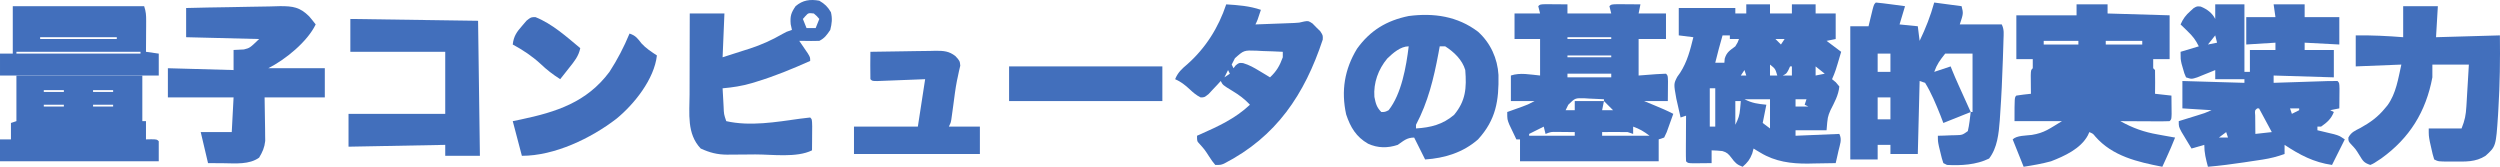
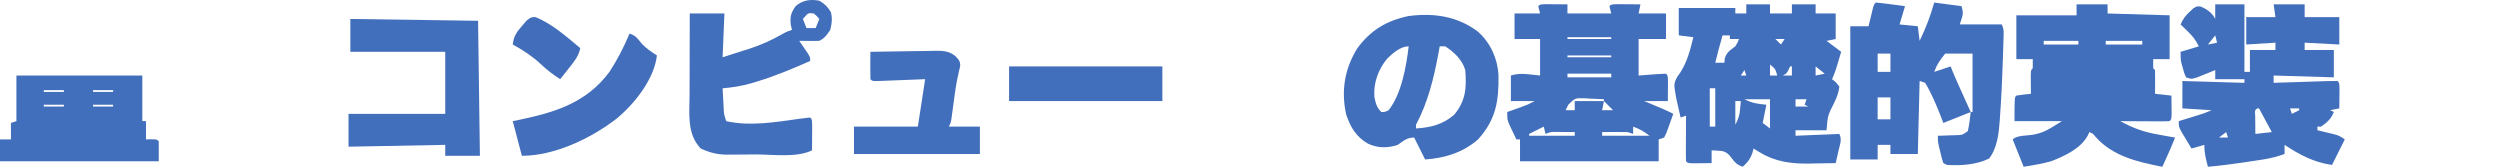
<svg xmlns="http://www.w3.org/2000/svg" xmlns:ns1="http://sodipodi.sourceforge.net/DTD/sodipodi-0.dtd" xmlns:ns2="http://www.inkscape.org/namespaces/inkscape" version="1.1" width="2740.117" height="182.782" id="svg17" ns1:docname="p_bonafide_title2.svg" ns2:version="1.4.2 (ebf0e940, 2025-05-08)">
  <defs id="defs17" />
  <ns1:namedview id="namedview17" pagecolor="#ffffff" bordercolor="#000000" borderopacity="0.25" ns2:showpageshadow="2" ns2:pageopacity="0.0" ns2:pagecheckerboard="0" ns2:deskcolor="#d1d1d1" ns2:zoom="0.22033898" ns2:cx="1368.3462" ns2:cy="88.5" ns2:window-width="1552" ns2:window-height="710" ns2:window-x="0" ns2:window-y="25" ns2:window-maximized="0" ns2:current-layer="svg17" />
  <path d="m 1914,4.782 c 8.58,0 17.16,0 26,0 0,3.3 0,6.6 0,10 7.92,0 15.84,0 24,0 0,-3.3 0,-6.6 0,-10 8.58,0 17.16,0 26,0 0,3.3 0,6.6 0,10 7.26,0 14.52,0 22,0 0,9.24 0,18.48 0,28 -3.3,0.66 -6.6,1.32 -10,2 5.28,3.96 10.56,7.92 16,12 -6.286,21.429 -6.286,21.429 -10,30 1.361,1.114 2.723,2.228 4.125,3.375 1.279,1.526 2.558,3.053 3.875,4.625 -0.926,9.619 -5.412,17.462 -9.688,25.977 -3.142,7.465 -3.142,7.465 -4.312,22.023 -11.22,0 -22.44,0 -34,0 0,1.98 0,3.96 0,6 15.84,-0.66 31.68,-1.32 48,-2 3.166,6.331 0.662,11.488 -0.875,18.25 -0.575,2.563 -1.15,5.125 -1.742,7.766 -0.456,1.975 -0.913,3.95 -1.383,5.984 -7.875,0.177 -15.749,0.282 -23.625,0.375 -2.2,0.05 -4.401,0.101 -6.668,0.152 -18.519,0.164 -35.972,-2.131 -52.082,-11.902 -1.472,-0.874 -2.944,-1.748 -4.461,-2.648 -1.044,-0.652 -2.088,-1.305 -3.164,-1.977 -0.495,1.815 -0.99,3.63 -1.5,5.5 -2.58,6.707 -5.139,9.854 -10.5,14.5 -6.38,-2.363 -8.347,-4.472 -12.5,-10.125 -3.135,-4.039 -4.735,-5.651 -9.695,-7.102 -3.916,-0.463 -7.864,-0.64 -11.805,-0.773 0,4.62 0,9.24 0,14 -4.292,0.054 -8.583,0.093 -12.875,0.125 -2.39,0.023 -4.78,0.046 -7.242,0.07 C 1850,178.782 1850,178.782 1848,176.782 c -0.175,-3.707 -0.214,-7.421 -0.195,-11.133 0.01,-2.249 0.013,-4.499 0.02,-6.816 0.017,-2.368 0.034,-4.736 0.051,-7.176 0.01,-2.376 0.018,-4.751 0.027,-7.199 0.024,-5.892 0.057,-11.784 0.098,-17.676 -2.97,0.99 -2.97,0.99 -6,2 -1.016,-4.413 -2.012,-8.831 -3,-13.25 -0.557,-2.46 -1.114,-4.919 -1.688,-7.453 -2.911,-16.185 -2.911,-16.185 1.031,-23.859 1.042,-1.464 2.083,-2.929 3.156,-4.438 7.856,-12.175 11.088,-25.072 14.5,-39 -5.28,-0.66 -10.56,-1.32 -16,-2 0,-9.9 0,-19.8 0,-30 20.46,0 40.92,0 62,0 0,1.98 0,3.96 0,6 3.96,0 7.92,0 12,0 0,-3.3 0,-6.6 0,-10 z m -26,34 c -2.902,9.951 -5.527,19.933 -8,30 3.3,0 6.6,0 10,0 0.124,-1.485 0.247,-2.97 0.375,-4.5 2.122,-7.183 5.748,-9.057 11.625,-13.5 2.623,-4.233 2.623,-4.233 4,-8 -3.3,0 -6.6,0 -10,0 0,-1.32 0,-2.64 0,-4 -2.64,0 -5.28,0 -8,0 z m 58,4 c 1.98,1.98 3.96,3.96 6,6 1.32,-1.98 2.64,-3.96 4,-6 -3.3,0 -6.6,0 -10,0 z m -6,28 c 0,3.96 0,7.92 0,12 2.64,0 5.28,0 8,0 -2.237,-7.452 -2.237,-7.452 -8,-12 z m 22,2 c -0.578,1.279 -1.155,2.558 -1.75,3.875 -2.25,4.125 -2.25,4.125 -6.25,6.125 3.3,0 6.6,0 10,0 0,-3.3 0,-6.6 0,-10 -0.66,0 -1.32,0 -2,0 z m 28,0 c 0,3.3 0,6.6 0,10 3.3,-0.66 6.6,-1.32 10,-2 -3.3,-2.64 -6.6,-5.28 -10,-8 z m -78,4 c -1.98,2.97 -1.98,2.97 -4,6 1.98,0 3.96,0 6,0 -0.66,-1.98 -1.32,-3.96 -2,-6 z m -38,20 c 0,13.86 0,27.72 0,42 1.98,0 3.96,0 6,0 0,-13.86 0,-27.72 0,-42 -1.98,0 -3.96,0 -6,0 z m 38,12 c 8.797,4.398 14.371,5.037 24,6 -1.32,6.6 -2.64,13.2 -4,20 2.64,1.98 5.28,3.96 8,6 0,-10.56 0,-21.12 0,-32 -9.24,0 -18.48,0 -28,0 z m 56,0 c 0,2.64 0,5.28 0,8 4.62,0 9.24,0 14,0 -1.32,-0.66 -2.64,-1.32 -4,-2 0.66,-1.98 1.32,-3.96 2,-6 -3.96,0 -7.92,0 -12,0 z m -66,2 c 0,8.58 0,17.16 0,26 3.474,-6.947 4.602,-10.152 5.25,-17.5 0.15,-1.598 0.299,-3.197 0.453,-4.844 0.098,-1.207 0.196,-2.413 0.297,-3.656 -1.98,0 -3.96,0 -6,0 z" fill="#426fbc" id="path1" style="stroke-width:2" />
  <path d="m 2428,4.782 c 10.56,0 21.12,0 32,0 0,24.42 0,48.84 0,74 1.98,0 3.96,0 6,0 0,-7.92 0,-15.84 0,-24 9.24,0 18.48,0 28,0 0,-2.64 0,-5.28 0,-8 -10.56,0.66 -21.12,1.32 -32,2 0,-9.9 0,-19.8 0,-30 10.56,0 21.12,0 32,0 -0.99,-6.93 -0.99,-6.93 -2,-14 11.22,0 22.44,0 34,0 0,4.62 0,9.24 0,14 12.54,0 25.08,0 38,0 0,9.9 0,19.8 0,30 -12.54,-0.66 -25.08,-1.32 -38,-2 0,2.64 0,5.28 0,8 10.56,0 21.12,0 32,0 0,9.9 0,19.8 0,30 -21.78,-0.66 -43.56,-1.32 -66,-2 0,2.64 0,5.28 0,8 2.11,-0.071 4.22,-0.142 6.394,-0.215 7.801,-0.26 15.602,-0.507 23.403,-0.749 3.382,-0.107 6.763,-0.218 10.145,-0.332 4.85,-0.163 9.7,-0.314 14.55,-0.461 1.521,-0.054 3.042,-0.108 4.609,-0.164 3.632,-0.104 7.266,-0.102 10.899,-0.078 2,2 2,2 2.195,8.32 -0.023,2.576 -0.046,5.151 -0.07,7.805 -0.018,2.581 -0.036,5.161 -0.055,7.82 -0.023,1.998 -0.046,3.996 -0.07,6.055 -3.3,0.66 -6.6,1.32 -10,2 1.32,0.66 2.64,1.32 4,2 -2.981,7.588 -7.381,11.367 -14,16 -1.32,0 -2.64,0 -4,0 0,1.32 0,2.64 0,4 1.663,0.387 3.326,0.773 5.039,1.172 2.173,0.521 4.347,1.042 6.586,1.578 3.237,0.766 3.237,0.766 6.539,1.547 5.836,1.703 5.836,1.703 11.836,5.703 -4.62,9.24 -9.24,18.48 -14,28 -19.987,-2.855 -35.302,-10.973 -52,-22 0,3.3 0,6.6 0,10 -7.939,2.824 -15.517,4.808 -23.844,6.07 -2.217,0.339 -4.434,0.678 -6.719,1.027 -3.434,0.509 -3.434,0.509 -6.938,1.027 -2.258,0.347 -4.517,0.694 -6.844,1.051 -13.193,1.993 -26.364,3.661 -39.656,4.824 -2.275,-8.532 -4,-15.13 -4,-24 -6.93,1.98 -6.93,1.98 -14,4 -2.349,-3.865 -4.679,-7.743 -7,-11.625 -1.299,-2.158 -2.599,-4.316 -3.938,-6.539 -3.062,-5.836 -3.062,-5.836 -3.062,-11.836 2.264,-0.699 4.527,-1.397 6.859,-2.117 2.964,-0.919 5.927,-1.838 8.891,-2.758 1.493,-0.46 2.986,-0.92 4.524,-1.395 8.028,-2.438 8.028,-2.438 15.726,-5.73 -10.56,-0.66 -21.12,-1.32 -32,-2 0,-9.9 0,-19.8 0,-30 22.44,0.66 44.88,1.32 68,2 0,-1.32 0,-2.64 0,-4 -10.56,0 -21.12,0 -32,0 0,-3.3 0,-6.6 0,-10 -1.807,0.745 -3.615,1.49 -5.476,2.258 -2.359,0.946 -4.718,1.892 -7.149,2.867 -3.515,1.427 -3.515,1.427 -7.101,2.883 -6.274,1.992 -6.274,1.992 -12.274,-0.008 -1.898,-4.289 -1.898,-4.289 -3.375,-9.625 -0.503,-1.745 -1.005,-3.491 -1.523,-5.289 -1.102,-5.086 -1.102,-5.086 -1.102,-13.086 6.6,-1.98 13.2,-3.96 20,-6 -3.668,-7.335 -6.501,-10.937 -12.25,-16.5 -1.449,-1.413 -2.898,-2.826 -4.391,-4.281 -1.109,-1.062 -2.217,-2.124 -3.359,-3.219 2.717,-6.174 5.69,-10.173 10.75,-14.625 1.756,-1.597 1.756,-1.597 3.547,-3.227 3.703,-2.148 3.703,-2.148 7.82,-1.727 6.805,2.766 12.575,6.963 15.883,13.578 0,-5.28 0,-10.56 0,-16 z m 0,34 c -2.64,3.3 -5.28,6.6 -8,10 3.3,-0.66 6.6,-1.32 10,-2 -0.66,-2.64 -1.32,-5.28 -2,-8 z m 46,80 c -2.678,2.223 -2.678,2.223 -2.195,7.883 0.023,2.39 0.046,4.78 0.07,7.242 0.018,2.395 0.036,4.79 0.055,7.258 0.023,1.854 0.046,3.707 0.07,5.617 8.91,-0.99 8.91,-0.99 18,-2 -4.62,-8.58 -9.24,-17.16 -14,-26 -0.66,0 -1.32,0 -2,0 z m 36,0 c 0.66,1.98 1.32,3.96 2,6 2.64,-1.32 5.28,-2.64 8,-4 0,-0.66 0,-1.32 0,-2 -3.3,0 -6.6,0 -10,0 z m -70,26 c -2.64,1.98 -5.28,3.96 -8,6 3.3,0 6.6,0 10,0 -0.66,-1.98 -1.32,-3.96 -2,-6 z" fill="#426fbc" id="path2" style="stroke-width:2" />
  <path d="m 1694.758,4.587 c 2.789,0.013 5.578,0.037 8.367,0.07 1.422,0.009 2.844,0.018 4.309,0.027 3.522,0.024 7.044,0.06 10.566,0.098 0,3.3 0,6.6 0,10 15.84,0 31.68,0 48,0 -0.99,-3.96 -0.99,-3.96 -2,-8 2,-2 2,-2 9.195,-2.195 2.977,0.013 5.953,0.037 8.93,0.07 1.517,0.009 3.034,0.018 4.598,0.027 3.759,0.024 7.518,0.06 11.277,0.098 -0.66,3.3 -1.32,6.6 -2,10 9.9,0 19.8,0 30,0 0,9.24 0,18.48 0,28 -9.9,0 -19.8,0 -30,0 0,13.2 0,26.4 0,40 9.784,-0.737 9.784,-0.737 19.566,-1.497 3.473,-0.247 6.954,-0.379 10.434,-0.503 2,2 2,2 2.195,8.32 -0.023,2.576 -0.046,5.151 -0.07,7.805 -0.018,2.581 -0.036,5.161 -0.055,7.82 -0.023,1.998 -0.046,3.996 -0.07,6.055 -8.58,0 -17.16,0 -26,0 3.795,1.567 7.59,3.135 11.5,4.75 6.96,2.875 13.816,5.778 20.5,9.25 -1.514,4.302 -3.062,8.591 -4.625,12.875 -0.859,2.39 -1.717,4.78 -2.602,7.242 -0.915,1.941 -1.831,3.883 -2.773,5.883 -2.97,0.99 -2.97,0.99 -6,2 0,7.92 0,15.84 0,24 -50.16,0 -100.32,0 -152,0 0,-7.92 0,-15.84 0,-24 -1.32,0 -2.64,0 -4,0 -1.685,-3.491 -3.348,-6.993 -5,-10.5 -0.928,-1.949 -1.856,-3.898 -2.812,-5.906 -2.188,-5.594 -2.188,-5.594 -2.188,-13.594 2.243,-0.797 2.243,-0.797 4.531,-1.609 1.97,-0.706 3.939,-1.413 5.969,-2.141 1.949,-0.696 3.898,-1.392 5.906,-2.109 6.093,-2.227 6.093,-2.227 13.594,-6.141 -8.58,0 -17.16,0 -26,0 0,-9.24 0,-18.48 0,-28 10.391,-3.464 21.205,-0.962 32,0 0,-13.2 0,-26.4 0,-40 -9.24,0 -18.48,0 -28,0 0,-9.24 0,-18.48 0,-28 9.24,0 18.48,0 28,0 -0.66,-2.64 -1.32,-5.28 -2,-8 2,-2 2,-2 8.758,-2.195 z M 1718,40.782 c 0,0.66 0,1.32 0,2 15.84,0 31.68,0 48,0 0,-0.66 0,-1.32 0,-2 -15.84,0 -31.68,0 -48,0 z m 0,20 c 0,0.66 0,1.32 0,2 15.84,0 31.68,0 48,0 0,-0.66 0,-1.32 0,-2 -15.84,0 -31.68,0 -48,0 z m 0,20 c 0,1.32 0,2.64 0,4 15.84,0 31.68,0 48,0 0,-1.32 0,-2.64 0,-4 -15.84,0 -31.68,0 -48,0 z m 0.906,34.047 c -0.959,1.965 -1.918,3.929 -2.906,5.953 3.3,0 6.6,0 10,0 0,-3.3 0,-6.6 0,-10 10.56,0 21.12,0 32,0 0,-0.66 0,-1.32 0,-2 -5.505,-0.325 -10.99,-0.562 -16.5,-0.75 -1.555,-0.101 -3.109,-0.201 -4.711,-0.305 -10.425,-0.289 -10.425,-0.289 -17.883,7.102 z M 1758,110.782 c -0.66,3.3 -1.32,6.6 -2,10 3.96,0 7.92,0 12,0 -3.3,-3.3 -6.6,-6.6 -10,-10 z m -66,28 c -7.92,3.96 -7.92,3.96 -16,8 0,0.66 0,1.32 0,2 16.5,0 33,0 50,0 0,-1.32 0,-2.64 0,-4 -4.208,-0.054 -8.416,-0.093 -12.625,-0.125 -3.515,-0.035 -3.515,-0.035 -7.101,-0.07 -6.335,-0.103 -6.335,-0.103 -12.274,2.195 -0.66,-2.64 -1.32,-5.28 -2,-8 z m 98,0 c 0,2.64 0,5.28 0,8 -1.98,-0.66 -3.96,-1.32 -6,-2 -4.79,-0.139 -9.583,-0.169 -14.375,-0.125 -2.545,0.018 -5.089,0.036 -7.711,0.055 -1.952,0.023 -3.903,0.046 -5.914,0.07 0,1.32 0,2.64 0,4 17.16,0 34.32,0 52,0 -6.421,-4.816 -10.7,-7.364 -18,-10 z" fill="#426fbc" id="path3" style="stroke-width:2" />
  <path d="m 2276,4.782 c 11.22,0 22.44,0 34,0 0,3.3 0,6.6 0,10 22.44,0.66 44.88,1.32 68,2 0,15.84 0,31.68 0,48 -5.94,0 -11.88,0 -18,0 -0.085,3.332 -0.081,6.668 0,10 0.66,0.66 1.32,1.32 2,2 0.145,4.373 0.168,8.75 0.125,13.125 -0.018,2.395 -0.036,4.79 -0.055,7.258 -0.023,1.854 -0.046,3.707 -0.07,5.617 5.94,0.66 11.88,1.32 18,2 0.054,4.292 0.093,8.583 0.125,12.875 0.023,2.39 0.046,4.78 0.07,7.242 -0.195,5.883 -0.195,5.883 -2.195,7.883 -3.999,0.175 -8.005,0.214 -12.008,0.195 -3.645,-0.01 -3.645,-0.01 -7.363,-0.019 -2.559,-0.017 -5.117,-0.034 -7.754,-0.051 -2.567,-0.009 -5.133,-0.018 -7.777,-0.027 -6.366,-0.024 -12.732,-0.057 -19.098,-0.098 13.536,7.555 26,12.015 41.25,14.625 1.818,0.336 3.635,0.673 5.508,1.02 4.41,0.812 8.823,1.597 13.242,2.355 -2.863,7.319 -5.979,14.48 -9.25,21.625 -0.892,1.952 -1.784,3.903 -2.703,5.914 -0.675,1.472 -1.351,2.944 -2.047,4.461 -27.019,-5.266 -54.656,-11.538 -73.531,-33.234 -2.413,-3.045 -2.413,-3.045 -6.469,-4.766 -0.541,1.201 -1.083,2.403 -1.641,3.641 -7.897,14.591 -25.557,22.631 -40.359,28.359 -9.862,2.71 -19.9,4.427 -30,6 -6,-15 -6,-15 -12,-30 4.397,-4.397 14.776,-4.1 20.965,-4.91 14.074,-2.29 19.331,-6.867 33.035,-15.09 -17.16,0 -34.32,0 -52,0 0,-26 0,-26 2,-28 5.309,-0.909 10.644,-1.405 16,-2 -0.023,-1.854 -0.046,-3.707 -0.07,-5.617 -0.018,-2.395 -0.036,-4.79 -0.055,-7.258 -0.023,-2.39 -0.046,-4.78 -0.07,-7.242 0.195,-5.883 0.195,-5.883 2.195,-7.883 0.081,-3.332 0.085,-6.668 0,-10 -5.94,0 -11.88,0 -18,0 0,-15.84 0,-31.68 0,-48 21.78,0 43.56,0 66,0 0,-3.96 0,-7.92 0,-12 z m -36,40 c 0,1.32 0,2.64 0,4 12.54,0 25.08,0 38,0 0,-1.32 0,-2.64 0,-4 -12.54,0 -25.08,0 -38,0 z m 68,0 c 0,1.32 0,2.64 0,4 13.2,0 26.4,0 40,0 0,-1.32 0,-2.64 0,-4 -13.2,0 -26.4,0 -40,0 z" fill="#426fbc" id="path4" style="stroke-width:2" />
  <path d="m 2056,2.782 c 5.412,0.511 10.744,1.135 16.125,1.875 2.276,0.3 2.276,0.3 4.598,0.605 3.76,0.497 7.519,1.007 11.277,1.52 -1.98,6.6 -3.96,13.2 -6,20 6.6,0.66 13.2,1.32 20,2 0.99,7.92 0.99,7.92 2,16 6.629,-13.782 11.938,-27.249 16,-42 14.85,1.98 14.85,1.98 30,4 2,8 2,8 -2,20 15.18,0 30.36,0 46,0 2.883,5.765 2.082,10.565 1.899,17 -0.036,1.319 -0.072,2.638 -0.109,3.998 -0.124,4.335 -0.267,8.668 -0.414,13.002 -0.048,1.476 -0.096,2.951 -0.145,4.471 -0.666,20.155 -1.56,40.286 -2.98,60.404 -0.132,2.053 -0.265,4.107 -0.401,6.223 -1.122,14.423 -2.631,30.169 -11.724,41.902 -14.055,6.884 -30.66,7.859 -46.125,7 -1.98,-0.99 -1.98,-0.99 -4,-2 -1.703,-5.234 -1.703,-5.234 -3.25,-11.75 -0.521,-2.14 -1.042,-4.28 -1.578,-6.484 C 2124,154.782 2124,154.782 2124,148.782 c 2.119,-0.052 4.239,-0.103 6.422,-0.156 2.776,-0.113 5.552,-0.227 8.328,-0.344 1.397,-0.028 2.795,-0.057 4.234,-0.086 7.781,-0.192 7.781,-0.192 13.844,-4.508 1.637,-6.856 2.298,-13.912 3.172,-20.906 -9.9,3.96 -19.8,7.92 -30,12 -1.073,-2.805 -2.145,-5.61 -3.25,-8.5 -4.861,-12.091 -9.89,-24.396 -16.75,-35.5 -1.98,-0.66 -3.96,-1.32 -6,-2 -0.66,26.4 -1.32,52.8 -2,80 -9.9,0 -19.8,0 -30,0 0,-3.3 0,-6.6 0,-10 -4.62,0 -9.24,0 -14,0 0,5.28 0,10.56 0,16 -9.9,0 -19.8,0 -30,0 0,-48.18 0,-96.36 0,-146 6.6,0 13.2,0 20,0 0.41,-1.709 0.82,-3.419 1.242,-5.18 0.539,-2.209 1.078,-4.419 1.633,-6.695 0.534,-2.204 1.067,-4.409 1.617,-6.68 C 2054,4.782 2054,4.782 2056,2.782 Z m 2,56 c 0,6.6 0,13.2 0,20 4.62,0 9.24,0 14,0 0,-6.6 0,-13.2 0,-20 -4.62,0 -9.24,0 -14,0 z m 74,0 c -5.911,7.506 -8.966,11.546 -12,20 5.94,-1.98 11.88,-3.96 18,-6 0.571,1.449 1.141,2.899 1.73,4.392 2.093,5.169 4.304,10.253 6.599,15.334 0.799,1.772 1.598,3.545 2.422,5.371 0.825,1.824 1.65,3.648 2.5,5.527 1.261,2.794 1.261,2.794 2.547,5.645 2.066,4.578 4.134,9.154 6.203,13.73 0.66,0 1.32,0 2,0 0,-21.12 0,-42.24 0,-64 -9.9,0 -19.8,0 -30,0 z m -74,48 c 0,7.92 0,15.84 0,24 4.62,0 9.24,0 14,0 0,-7.92 0,-15.84 0,-24 -4.62,0 -9.24,0 -14,0 z" fill="#426fbc" id="path5" style="stroke-width:2" />
  <path d="m 1620,34.782 c 13.581,12.205 21.417,29.311 22.406,47.445 0.519,28.078 -2.724,48.977 -22.406,70.555 -16.276,14.342 -36.685,20.602 -58,22 -3.96,-7.92 -7.92,-15.84 -12,-24 -8.022,0 -11.487,3.522 -18,8 -11.049,3.683 -21.82,3.634 -32.5,-1.25 -13.133,-7.531 -19.337,-18.033 -24.039,-32.102 -5.665,-25.779 -1.808,-49.511 11.914,-72.023 14.427,-20.061 32.403,-30.914 56.648,-35.852 27.489,-3.557 53.549,0.206 75.977,17.227 z m -99.508,29.383 c -9.808,11.774 -15.232,26.597 -14.094,42.016 1.439,7.151 2.372,11.372 7.602,16.602 4.074,-0.046 4.074,-0.046 8,-2 14.118,-17.826 19.297,-47.819 22,-70 -9.007,0 -17.285,7.381 -23.508,13.383 z M 1578,50.782 c -0.462,2.539 -0.923,5.079 -1.398,7.695 -5.158,27.541 -11.4,53.368 -24.602,78.305 0,1.32 0,2.64 0,4 16.181,-1.027 29.179,-4.217 41.75,-14.875 12.833,-15.475 13.807,-29.458 12.25,-49.125 -3.178,-11.103 -12.395,-19.916 -22,-26 -1.98,0 -3.96,0 -6,0 z" fill="#426fbc" id="path6" style="stroke-width:2" />
-   <path d="m 2634,6.782 c 12.54,0 25.08,0 38,0 -0.66,11.22 -1.32,22.44 -2,34 23.1,-0.66 46.2,-1.32 70,-2 0.33,26.713 0.015,53.217 -1.625,79.875 -0.14,2.52 -0.28,5.041 -0.425,7.638 -2.292,34.162 -2.292,34.162 -13.7,44.487 -10.991,7.034 -21.962,6.311 -34.625,6.25 -1.638,0.008 -3.277,0.015 -4.965,0.023 -12.153,-0.02 -12.153,-0.02 -16.66,-2.273 -1.703,-5.602 -1.703,-5.602 -3.25,-12.625 -0.521,-2.302 -1.042,-4.605 -1.578,-6.977 C 2662,148.782 2662,148.782 2662,140.782 c 11.88,0 23.76,0 36,0 3.64,-9.1 4.697,-14.552 5.266,-24.102 0.083,-1.318 0.166,-2.635 0.252,-3.993 0.26,-4.176 0.496,-8.353 0.732,-12.531 0.173,-2.845 0.347,-5.69 0.523,-8.535 0.429,-6.946 0.827,-13.892 1.226,-20.84 -13.2,0 -26.4,0 -40,0 0,4.62 0,9.24 0,14 -7.044,37.582 -24.966,66.64 -56.211,89.016 -7.98,5.32 -7.98,5.32 -11.789,6.984 -7.245,-2.415 -8.063,-4.415 -12,-10.75 -4.135,-6.68 -4.135,-6.68 -9.5,-12.328 -2.5,-2.922 -2.5,-2.922 -2.578,-6.883 3.086,-5.999 7.402,-7.583 13.328,-10.664 10.729,-5.982 18.988,-11.86 26.75,-21.375 0.918,-1.093 1.836,-2.186 2.781,-3.312 9.52,-13.076 11.737,-29.215 15.219,-44.687 -24.75,0.99 -24.75,0.99 -50,2 0,-11.22 0,-22.44 0,-34 17.47,-0.213 34.582,0.607 52,2 0,-11.22 0,-22.44 0,-34 z" fill="#426fbc" id="path7" style="stroke-width:2" />
-   <path d="m 204,8.782 c 15.857,-0.408 31.709,-0.738 47.57,-0.933 7.366,-0.094 14.729,-0.22 22.093,-0.425 7.12,-0.197 14.236,-0.303 21.358,-0.35 4.012,-0.049 8.023,-0.189 12.033,-0.332 13.985,-0.008 21.605,1.065 31.75,11.149 2.473,2.902 4.9,5.846 7.195,8.89 -9.108,18.937 -33.214,38.607 -52,48 20.46,0 40.92,0 62,0 0,10.56 0,21.12 0,32 -21.78,0 -43.56,0 -66,0 0.237,17.232 0.237,17.232 0.541,34.462 0.015,2.163 0.03,4.325 0.045,6.554 0.031,2.199 0.063,4.399 0.095,6.665 -0.785,7.285 -2.947,12.054 -6.681,18.319 -10.78,7.806 -26.036,6.256 -38.75,6.125 -5.692,-0.041 -11.385,-0.083 -17.25,-0.125 -2.64,-11.22 -5.28,-22.44 -8,-34 11.22,0 22.44,0 34,0 0.66,-12.54 1.32,-25.08 2,-38 -23.76,0 -47.52,0 -72,0 0,-10.56 0,-21.12 0,-32 23.76,0.66 47.52,1.32 72,2 0,-7.26 0,-14.52 0,-22 3.776,-0.195 7.552,-0.391 11.328,-0.586 6.539,-1.647 6.539,-1.647 16.672,-11.414 -39.6,-0.99 -39.6,-0.99 -80,-2 0,-10.56 0,-21.12 0,-32 z" fill="#426fbc" id="path8" style="stroke-width:2" />
-   <path d="m 1344,4.782 c 13.156,0.821 25.481,1.732 38,6 -3.75,11.5 -3.75,11.5 -6,16 7.792,-0.279 15.584,-0.575 23.375,-0.875 3.308,-0.118 3.308,-0.118 6.684,-0.238 3.2,-0.126 3.2,-0.126 6.465,-0.254 1.959,-0.073 3.917,-0.147 5.935,-0.222 5.564,-0.276 5.564,-0.276 10.975,-1.635 4.567,-0.776 4.567,-0.776 9.114,2.177 1.387,1.418 2.774,2.836 4.203,4.297 1.418,1.387 2.836,2.774 4.297,4.203 2.953,4.547 2.953,4.547 2.734,9.164 -19.915,60.181 -50.825,106.463 -108.214,135.958 -3.567,1.425 -3.567,1.425 -9.567,1.425 -3.438,-4.164 -3.438,-4.164 -7,-9.625 -4.699,-7.255 -4.699,-7.255 -10.438,-13.648 C 1312,154.782 1312,154.782 1312,148.782 c 1.57,-0.692 1.57,-0.692 3.171,-1.398 20.097,-8.95 38.665,-17.352 54.829,-32.602 -5.896,-6.358 -11.973,-10.763 -19.375,-15.25 -10.406,-6.313 -10.406,-6.313 -12.625,-10.75 -1.207,1.323 -2.413,2.645 -3.656,4.008 -1.599,1.689 -3.197,3.377 -4.844,5.117 -1.578,1.694 -3.156,3.388 -4.781,5.133 -4.719,3.742 -4.719,3.742 -8.812,3.727 -4.705,-2.39 -8.06,-5.246 -11.906,-8.859 -5.1,-4.771 -9.6,-8.282 -16,-11.125 3.013,-7.408 7.304,-11.271 13.375,-16.375 20.057,-17.784 34.121,-40.114 42.625,-65.625 z m 9.523,59.055 c -1.744,3.438 -1.744,3.438 -3.523,6.945 0.66,1.32 1.32,2.64 2,4 0.784,-1.031 1.567,-2.062 2.375,-3.125 3.625,-2.875 3.625,-2.875 8.062,-2.5 6.797,1.986 12.132,5.09 18.188,8.75 2.137,1.281 4.274,2.563 6.477,3.883 2.425,1.481 2.425,1.481 4.898,2.992 7.185,-6.755 10.607,-12.668 14,-22 0,-1.98 0,-3.96 0,-6 -7.457,-0.408 -14.911,-0.656 -22.375,-0.875 -2.11,-0.117 -4.22,-0.235 -6.394,-0.355 -13.886,-0.499 -13.886,-0.499 -23.707,8.285 z M 1346,76.782 c -1.32,2.64 -2.64,5.28 -4,8 1.98,-1.32 3.96,-2.64 6,-4 -0.66,-1.32 -1.32,-2.64 -2,-4 z" fill="#426fbb" id="path9" style="stroke-width:2" />
  <path d="m 18,82.782 c 45.54,0 91.08,0 138,0 0,16.667 0,33.333 0,50 1.32,0 2.64,0 4,0 0,6.6 0,13.2 0,20 1.939,-0.041 3.877,-0.083 5.875,-0.125 6.125,0.125 6.125,0.125 8.125,2.125 0,7.26 0,14.52 0,22 -57.42,0 -114.84,0 -174,0 0,-7.92 0,-15.84 0,-24 3.96,0 7.92,0 12,0 0,-5.94 0,-11.88 0,-18 1.98,-0.66 3.96,-1.32 6,-2 0,-16.5 0,-33 0,-50 z m 30,16 c 0,0.66 0,1.32 0,2 7.26,0 14.52,0 22,0 0,-0.66 0,-1.32 0,-2 -7.26,0 -14.52,0 -22,0 z m 54,0 c 0,0.66 0,1.32 0,2 7.26,0 14.52,0 22,0 0,-0.66 0,-1.32 0,-2 -7.26,0 -14.52,0 -22,0 z M 48,114.782 c 0,0.66 0,1.32 0,2 7.26,0 14.52,0 22,0 0,-0.66 0,-1.32 0,-2 -7.26,0 -14.52,0 -22,0 z m 54,0 c 0,0.66 0,1.32 0,2 7.26,0 14.52,0 22,0 0,-0.66 0,-1.32 0,-2 -7.26,0 -14.52,0 -22,0 z" fill="#426fbc" id="path10" style="stroke-width:2" />
  <path d="m 898,0.782 c 6.121,3.593 9.141,6.556 12.75,12.625 1.674,7.2 1.041,12.212 -0.75,19.375 -3.647,5.411 -6.149,9.075 -12,12 -2.997,0.14 -6,0.169 -9,0.125 -1.588,-0.018 -3.176,-0.036 -4.812,-0.055 -2.073,-0.035 -2.073,-0.035 -4.188,-0.07 -1.32,0 -2.64,0 -4,0 0.866,1.253 1.732,2.506 2.625,3.797 1.114,1.635 2.228,3.269 3.375,4.953 1.671,2.436 1.671,2.436 3.375,4.922 2.625,4.328 2.625,4.328 2.625,8.328 -19.438,8.663 -38.859,16.716 -59.25,22.875 -1.607,0.493 -3.214,0.985 -4.869,1.493 -10.63,3.102 -20.849,4.674 -31.881,5.632 0.281,5.251 0.574,10.5 0.875,15.75 0.079,1.493 0.157,2.985 0.238,4.523 0.318,8.126 0.318,8.126 2.887,15.727 25.975,5.885 54.557,1.004 80.636,-2.649 3.779,-0.524 7.571,-0.947 11.364,-1.351 2,2 2,2 2.195,9.633 -0.013,3.164 -0.037,6.328 -0.07,9.492 -0.009,1.613 -0.018,3.225 -0.027,4.887 -0.024,3.996 -0.059,7.992 -0.098,11.988 -16.71,8.355 -43.742,4.439 -62.257,4.48 -5.261,0.02 -10.521,0.082 -15.782,0.145 -3.393,0.013 -6.786,0.024 -10.18,0.031 -2.322,0.037 -2.322,0.037 -4.692,0.075 -10.952,-0.044 -19.092,-2.173 -29.089,-6.731 -15.361,-16.149 -12.284,-38.202 -12.195,-59.133 0.003,-2.549 0.006,-5.099 0.009,-7.725 0.009,-6.717 0.027,-13.434 0.049,-20.151 0.021,-6.878 0.03,-13.757 0.04,-20.635 0.022,-13.452 0.057,-26.904 0.098,-40.355 12.54,0 25.08,0 38,0 -0.66,15.84 -1.32,31.68 -2,48 11.199,-3.589 11.199,-3.589 22.625,-7.25 3.458,-1.089 3.458,-1.089 6.987,-2.2 12.781,-4.182 24.246,-9.285 35.882,-16.037 4.506,-2.513 4.506,-2.513 10.506,-4.513 -0.681,-3.094 -0.681,-3.094 -1.375,-6.25 -0.72,-8.925 0.376,-12.419 5.375,-19.75 7.85,-6.729 16.038,-7.815 26,-6 z M 882.625,17.782 c -0.866,0.99 -1.732,1.98 -2.625,3 1.32,3.3 2.64,6.6 4,10 3.3,0 6.6,0 10,0 1.32,-3.3 2.64,-6.6 4,-10 -2.624,-3.125 -2.624,-3.125 -6,-6 -6.005,-0.664 -6.005,-0.664 -9.375,3 z" fill="#426fbb" id="path11" style="stroke-width:2" />
  <path d="m 384,20.782 c 46.2,0.66 92.4,1.32 140,2 0.66,48.84 1.32,97.68 2,148 -12.54,0 -25.08,0 -38,0 0,-3.96 0,-7.92 0,-12 -34.98,0.66 -69.96,1.32 -106,2 0,-11.88 0,-23.76 0,-36 34.98,0 69.96,0 106,0 0,-22.44 0,-44.88 0,-68 -34.32,0 -68.64,0 -104,0 0,-11.88 0,-23.76 0,-36 z" fill="#426fbc" id="path12" style="stroke-width:2" />
-   <path d="m 14,6.782 c 47.52,0 95.04,0 144,0 2,6 2.232,9.948 2.195,16.211 -0.01,2.949 -0.01,2.949 -0.019,5.957 -0.025,3.072 -0.025,3.072 -0.051,6.207 -0.009,2.072 -0.018,4.143 -0.027,6.277 -0.024,5.116 -0.057,10.232 -0.098,15.348 4.62,0.66 9.24,1.32 14,2 0,7.92 0,15.84 0,24 -57.42,0 -114.84,0 -174,0 0,-7.92 0,-15.84 0,-24 4.62,0 9.24,0 14,0 0,-17.16 0,-34.32 0,-52 z M 44,40.782 c 0,0.66 0,1.32 0,2 27.72,0 55.44,0 84,0 0,-0.66 0,-1.32 0,-2 -27.72,0 -55.44,0 -84,0 z M 18,56.782 c 0,0.66 0,1.32 0,2 44.88,0 89.76,0 136,0 0,-0.66 0,-1.32 0,-2 -44.88,0 -89.76,0 -136,0 z" fill="#426fbc" id="path13" style="stroke-width:2" />
  <path d="m 954,56.782 c 12.028,-0.248 24.054,-0.429 36.084,-0.549 4.089,-0.05 8.179,-0.118 12.268,-0.205 5.888,-0.122 11.774,-0.178 17.664,-0.222 1.819,-0.052 3.638,-0.103 5.513,-0.156 8.74,-0.004 14.678,0.338 21.689,5.87 4.783,5.263 4.783,5.263 5.29,10.451 -0.456,1.918 -0.913,3.836 -1.383,5.812 -0.469,2.24 -0.938,4.481 -1.422,6.789 -0.278,1.27 -0.556,2.54 -0.842,3.849 -1.746,8.844 -2.79,17.806 -3.986,26.737 -0.494,3.655 -0.997,7.309 -1.508,10.961 -0.215,1.573 -0.431,3.146 -0.653,4.767 -0.714,3.897 -0.714,3.897 -2.714,7.897 11.22,0 22.44,0 34,0 0,9.9 0,19.8 0,30 -45.54,0 -91.08,0 -138,0 0,-9.9 0,-19.8 0,-30 23.1,0 46.2,0 70,0 2.64,-17.16 5.28,-34.32 8,-52 -4.164,0.168 -8.327,0.335 -12.617,0.508 -4.018,0.153 -8.035,0.306 -12.053,0.457 -2.8,0.107 -5.599,0.218 -8.398,0.332 -4.016,0.163 -8.032,0.313 -12.048,0.461 -3.629,0.141 -3.629,0.141 -7.332,0.286 C 956,88.782 956,88.782 954,86.782 c -0.146,-5.061 -0.185,-10.066 -0.125,-15.125 0.009,-1.422 0.018,-2.844 0.027,-4.309 0.024,-3.522 0.059,-7.044 0.098,-10.566 z" fill="#426fbc" id="path14" style="stroke-width:2" />
-   <path d="m 690,36.782 c 6.847,2.282 8.704,5.226 13.055,10.734 4.939,5.476 10.828,9.187 16.945,13.266 -2.857,25.905 -24.872,53.482 -44.445,69.445 -27.901,21.459 -67.735,40.555 -103.555,40.555 -4.95,-18.81 -4.95,-18.81 -10,-38 2.851,-0.583 5.703,-1.165 8.641,-1.766 39.139,-8.261 72.479,-18.88 97.359,-52.234 8.667,-13.342 15.924,-27.306 22,-42 z" fill="#426ebb" id="path15" style="stroke-width:2" />
+   <path d="m 690,36.782 c 6.847,2.282 8.704,5.226 13.055,10.734 4.939,5.476 10.828,9.187 16.945,13.266 -2.857,25.905 -24.872,53.482 -44.445,69.445 -27.901,21.459 -67.735,40.555 -103.555,40.555 -4.95,-18.81 -4.95,-18.81 -10,-38 2.851,-0.583 5.703,-1.165 8.641,-1.766 39.139,-8.261 72.479,-18.88 97.359,-52.234 8.667,-13.342 15.924,-27.306 22,-42 " fill="#426ebb" id="path15" style="stroke-width:2" />
  <path d="m 1106,72.782 c 55.44,0 110.88,0 168,0 0,12.54 0,25.08 0,38 -55.44,0 -110.88,0 -168,0 0,-12.54 0,-25.08 0,-38 z" fill="#426fbc" id="path16" style="stroke-width:2" />
  <path d="m 586.883,18.759 c 18.259,7.22 34.16,21.581 49.117,34.023 -1.751,8.816 -6.624,14.614 -12.125,21.5 -0.945,1.204 -1.89,2.408 -2.863,3.648 -2.326,2.96 -4.667,5.907 -7.012,8.852 -7.913,-5.054 -14.689,-10.236 -21.5,-16.75 -9.412,-8.654 -19.288,-15.167 -30.5,-21.25 0.994,-9.178 4.439,-13.907 10.5,-20.75 1.537,-1.789 3.073,-3.578 4.656,-5.422 C 582,18.782 582,18.782 586.883,18.759 Z" fill="#416dba" id="path17" style="stroke-width:2" />
</svg>